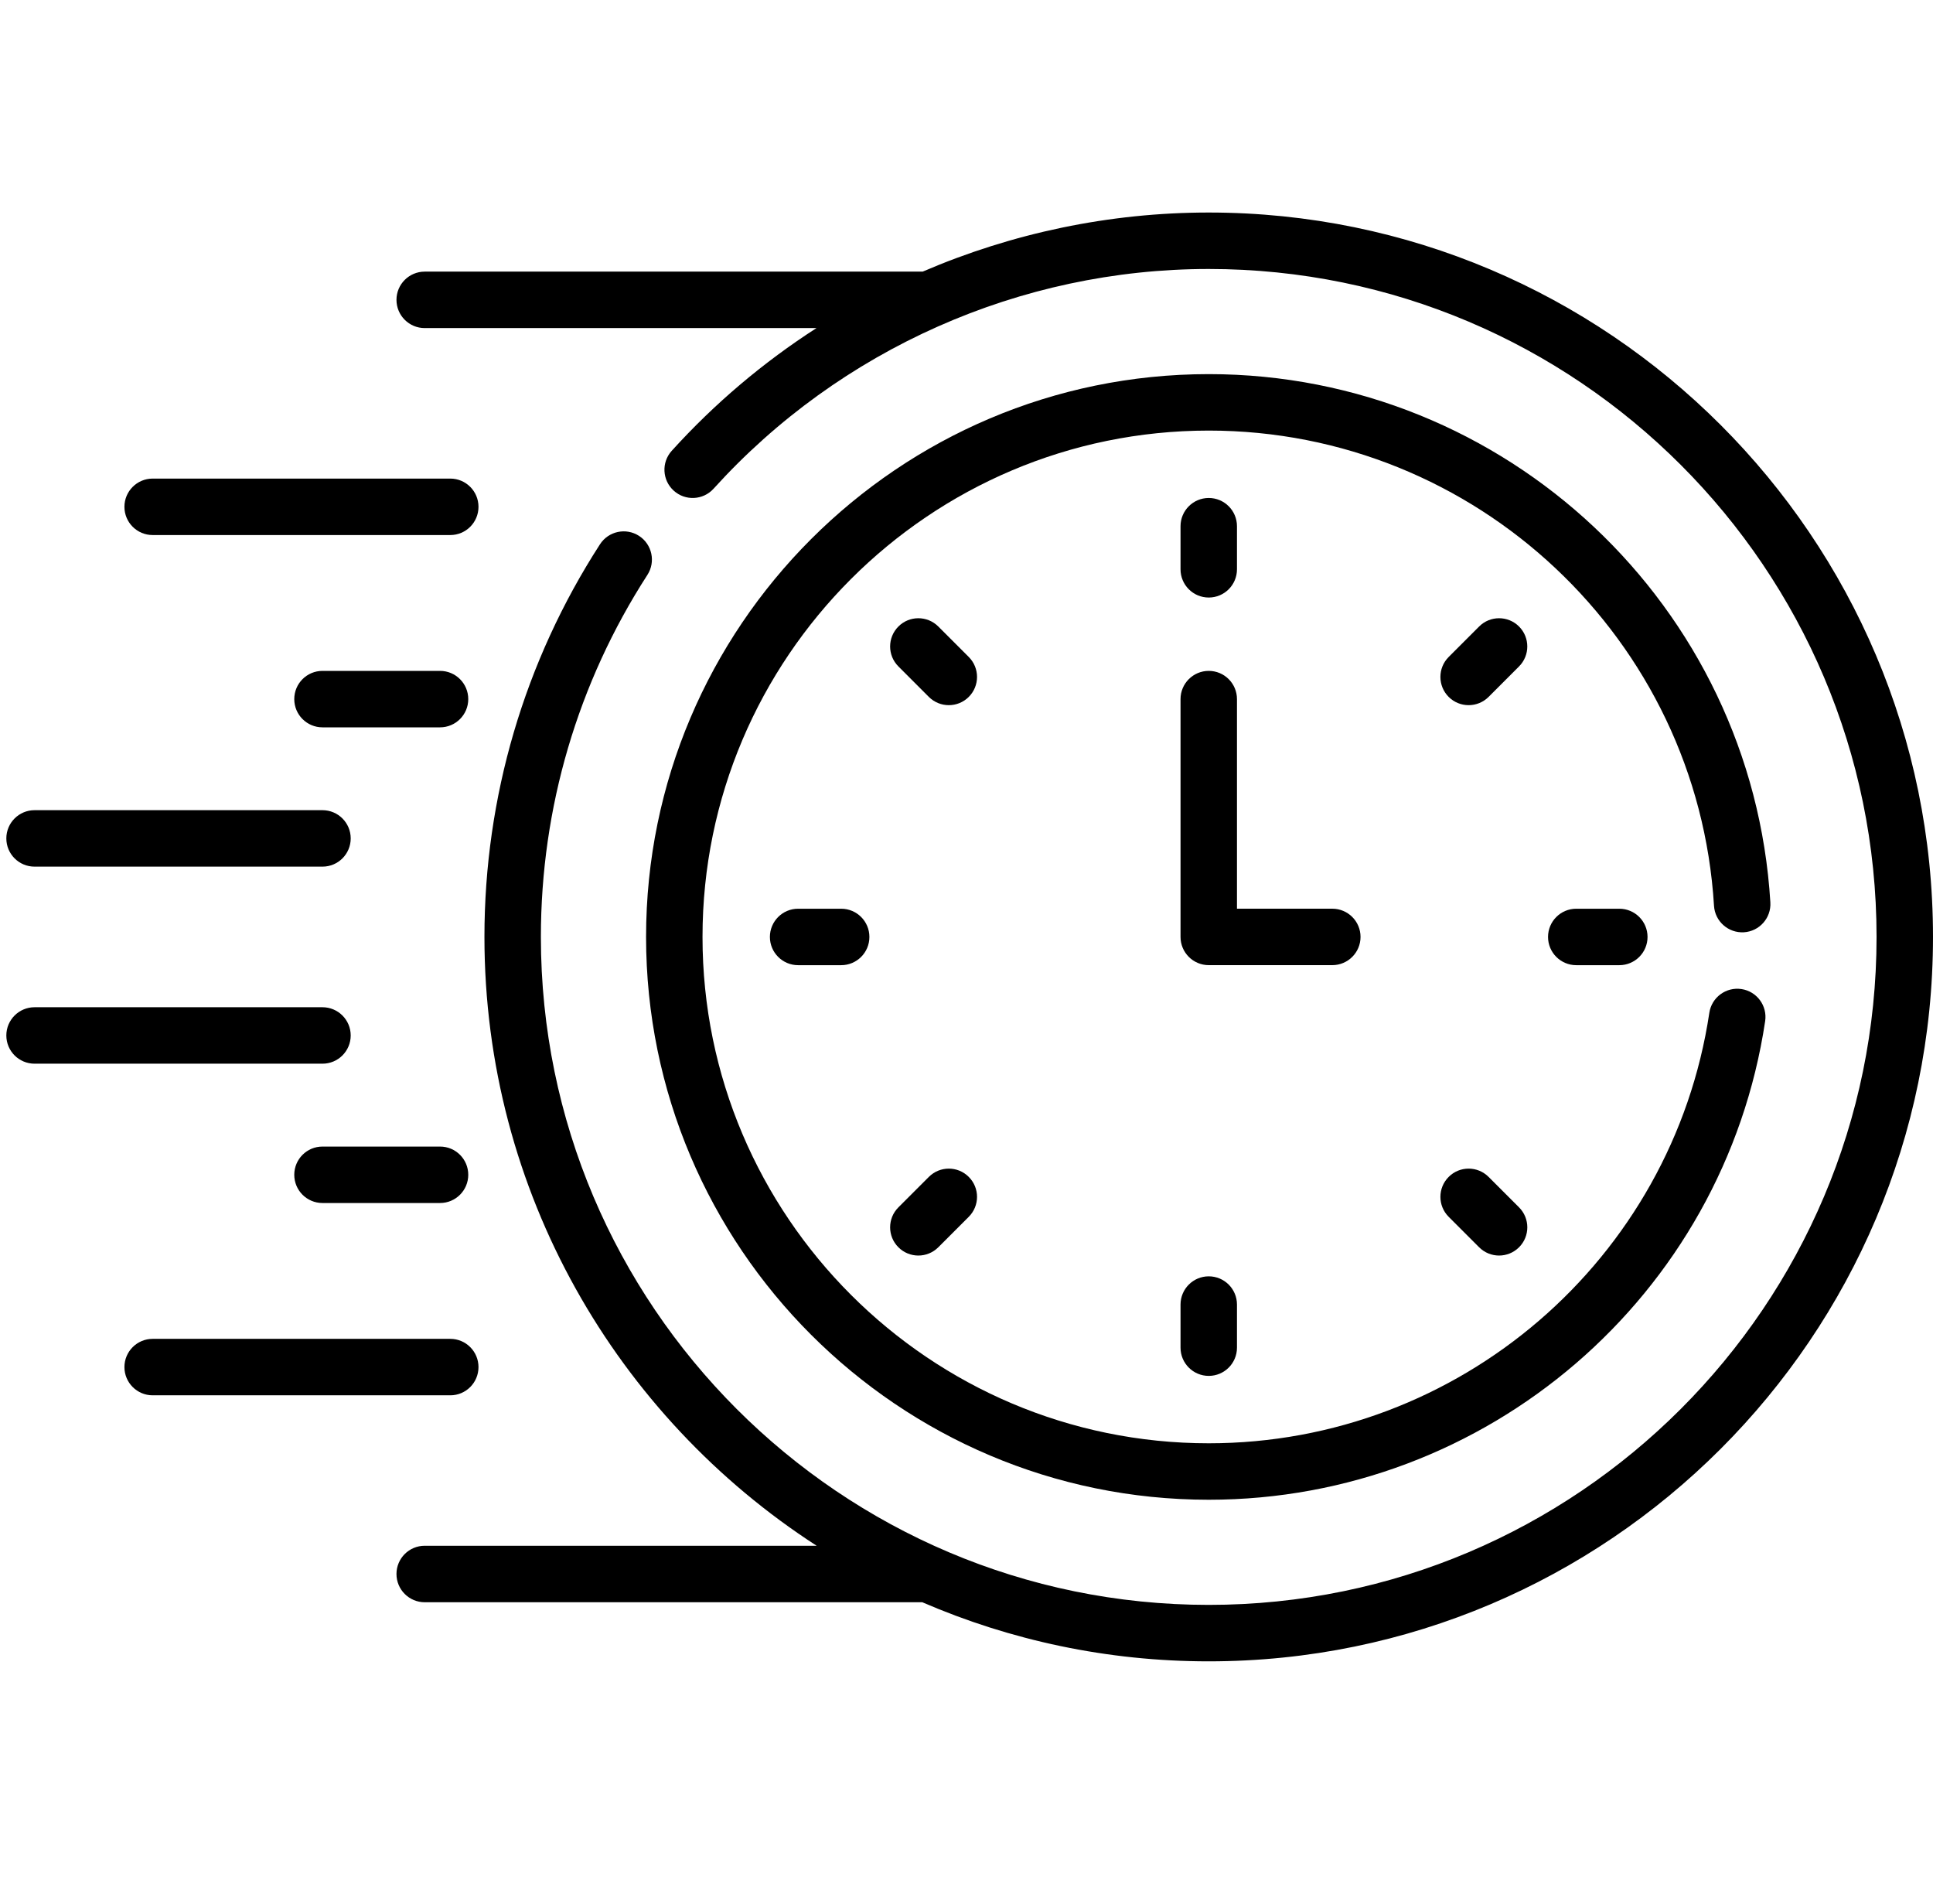
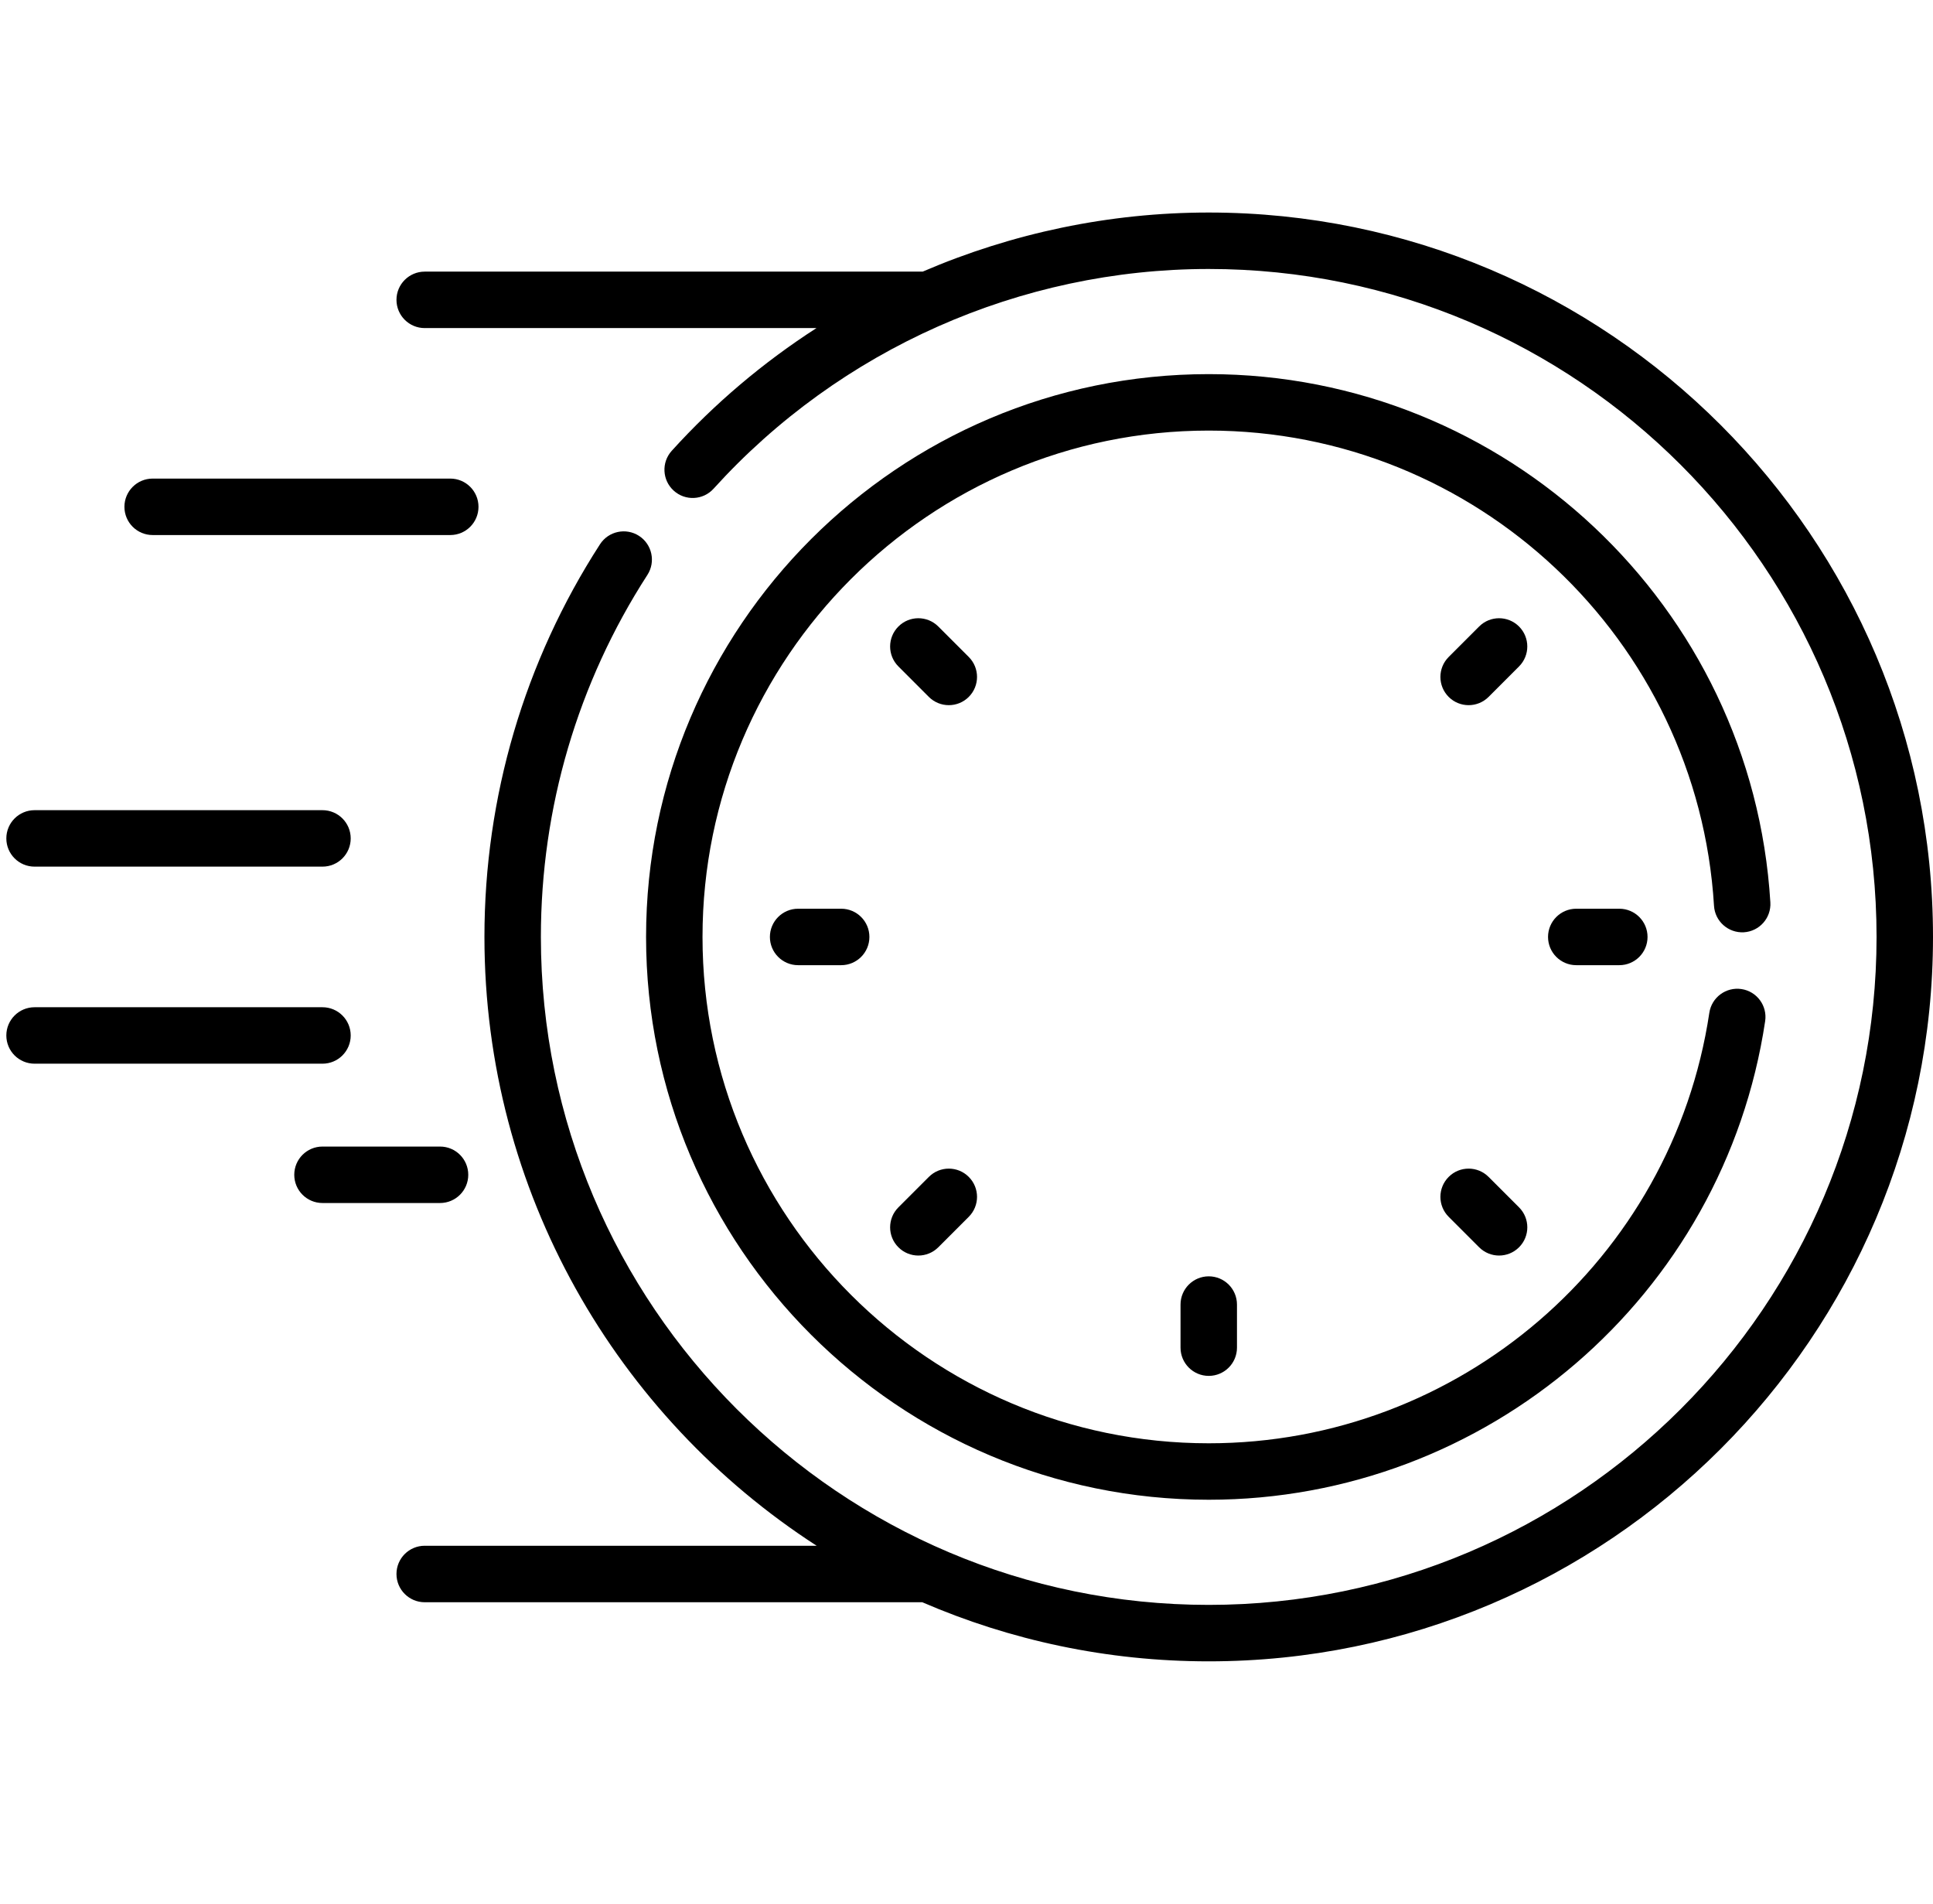
<svg xmlns="http://www.w3.org/2000/svg" width="65" height="64" viewBox="0 0 65 64" fill="none">
  <path d="M5.133 17.988H15.142C15.666 17.988 16.09 17.563 16.09 17.039C16.09 16.515 15.666 16.09 15.142 16.09H5.133C4.609 16.09 4.184 16.515 4.184 17.039C4.184 17.563 4.608 17.988 5.133 17.988Z" fill="black" />
-   <path d="M14.797 22.555H10.844C10.319 22.555 9.895 22.98 9.895 23.504C9.895 24.028 10.319 24.453 10.844 24.453H14.797C15.322 24.453 15.746 24.028 15.746 23.504C15.746 22.98 15.322 22.555 14.797 22.555Z" fill="black" />
  <path d="M1.162 29.136H10.844C11.368 29.136 11.793 28.712 11.793 28.187C11.793 27.663 11.368 27.238 10.844 27.238H1.162C0.638 27.238 0.213 27.663 0.213 28.187C0.213 28.712 0.638 29.136 1.162 29.136Z" fill="black" />
-   <path d="M16.09 45.961C16.09 45.437 15.666 45.012 15.142 45.012H5.133C4.609 45.012 4.184 45.437 4.184 45.961C4.184 46.485 4.609 46.91 5.133 46.91H15.142C15.666 46.91 16.09 46.485 16.09 45.961Z" fill="black" />
  <path d="M14.797 38.547H10.844C10.319 38.547 9.895 38.972 9.895 39.496C9.895 40.02 10.319 40.445 10.844 40.445H14.797C15.322 40.445 15.746 40.02 15.746 39.496C15.746 38.972 15.322 38.547 14.797 38.547Z" fill="black" />
  <path d="M11.793 34.812C11.793 34.288 11.368 33.863 10.844 33.863H1.162C0.638 33.863 0.213 34.288 0.213 34.812C0.213 35.337 0.638 35.761 1.162 35.761H10.844C11.368 35.761 11.793 35.337 11.793 34.812Z" fill="black" />
-   <path d="M40.646 20.089C41.17 20.089 41.595 19.664 41.595 19.14V17.691C41.595 17.167 41.17 16.742 40.646 16.742C40.122 16.742 39.697 17.167 39.697 17.691V19.14C39.697 19.664 40.122 20.089 40.646 20.089Z" fill="black" />
  <path d="M51.08 21.063C50.709 20.692 50.108 20.692 49.738 21.063L48.714 22.087C48.343 22.458 48.343 23.059 48.714 23.43C49.084 23.8 49.685 23.8 50.056 23.43L51.08 22.405C51.45 22.035 51.45 21.434 51.08 21.063Z" fill="black" />
  <path d="M53.004 30.551C52.48 30.551 52.055 30.976 52.055 31.5C52.055 32.024 52.48 32.449 53.004 32.449H54.452C54.976 32.449 55.401 32.024 55.401 31.5C55.401 30.976 54.976 30.551 54.452 30.551H53.004Z" fill="black" />
  <path d="M50.056 39.567C49.685 39.196 49.084 39.196 48.714 39.567C48.343 39.938 48.343 40.538 48.714 40.909L49.738 41.933C50.109 42.304 50.709 42.304 51.08 41.933C51.451 41.563 51.451 40.962 51.08 40.591L50.056 39.567Z" fill="black" />
  <path d="M39.697 43.859V45.308C39.697 45.832 40.122 46.257 40.646 46.257C41.17 46.257 41.595 45.832 41.595 45.308V43.859C41.595 43.335 41.17 42.91 40.646 42.91C40.122 42.91 39.697 43.335 39.697 43.859Z" fill="black" />
  <path d="M31.234 39.567L30.21 40.591C29.839 40.962 29.839 41.563 30.21 41.933C30.58 42.304 31.181 42.304 31.552 41.933L32.576 40.909C32.947 40.538 32.947 39.938 32.576 39.567C32.206 39.196 31.605 39.196 31.234 39.567Z" fill="black" />
  <path d="M26.838 30.551C26.314 30.551 25.889 30.976 25.889 31.5C25.889 32.024 26.314 32.449 26.838 32.449H28.286C28.81 32.449 29.235 32.024 29.235 31.5C29.235 30.976 28.81 30.551 28.286 30.551H26.838Z" fill="black" />
  <path d="M32.576 22.087L31.552 21.063C31.181 20.692 30.58 20.692 30.21 21.063C29.839 21.434 29.839 22.035 30.21 22.405L31.234 23.43C31.605 23.8 32.206 23.8 32.576 23.43C32.947 23.059 32.947 22.458 32.576 22.087Z" fill="black" />
-   <path d="M45.75 31.499C45.75 30.975 45.325 30.55 44.8 30.55H41.595V23.504C41.595 22.98 41.17 22.555 40.646 22.555C40.122 22.555 39.697 22.98 39.697 23.504V31.499C39.697 32.023 40.122 32.448 40.646 32.448H44.8C45.325 32.448 45.75 32.023 45.75 31.499Z" fill="black" />
  <path d="M58.641 31.343C59.164 31.311 59.563 30.861 59.531 30.338C58.927 20.379 50.632 12.578 40.646 12.578C30.213 12.578 21.725 21.066 21.725 31.5C21.725 41.933 30.213 50.421 40.646 50.421C49.993 50.421 57.969 43.573 59.356 34.331C59.434 33.813 59.077 33.329 58.559 33.252C58.042 33.174 57.557 33.531 57.479 34.049C56.233 42.352 49.064 48.523 40.646 48.523C31.259 48.523 23.623 40.886 23.623 31.5C23.623 22.113 31.259 14.476 40.646 14.476C49.63 14.476 57.093 21.494 57.636 30.453C57.668 30.976 58.118 31.373 58.641 31.343Z" fill="black" />
  <path d="M40.645 7.145C37.307 7.145 34.036 7.837 31.026 9.132H14.281C13.757 9.132 13.332 9.557 13.332 10.081C13.332 10.605 13.757 11.03 14.281 11.03H27.455C25.674 12.177 24.034 13.559 22.588 15.156C22.237 15.544 22.266 16.144 22.655 16.496C23.043 16.848 23.643 16.819 23.995 16.43C28.247 11.735 34.316 9.043 40.645 9.043C53.028 9.043 63.102 19.117 63.102 31.499C63.102 43.882 53.028 53.956 40.645 53.956C28.262 53.956 18.188 43.882 18.188 31.499C18.188 27.163 19.427 22.954 21.77 19.328C22.054 18.888 21.928 18.301 21.488 18.016C21.048 17.732 20.46 17.858 20.176 18.298C17.634 22.232 16.29 26.797 16.29 31.499C16.29 40.074 20.745 47.628 27.461 51.968H14.281C13.757 51.968 13.332 52.393 13.332 52.917C13.332 53.442 13.757 53.867 14.281 53.867H31.013C33.968 55.144 37.225 55.854 40.645 55.854C54.074 55.854 65 44.929 65 31.499C65 18.07 54.074 7.145 40.645 7.145Z" fill="black" />
</svg>